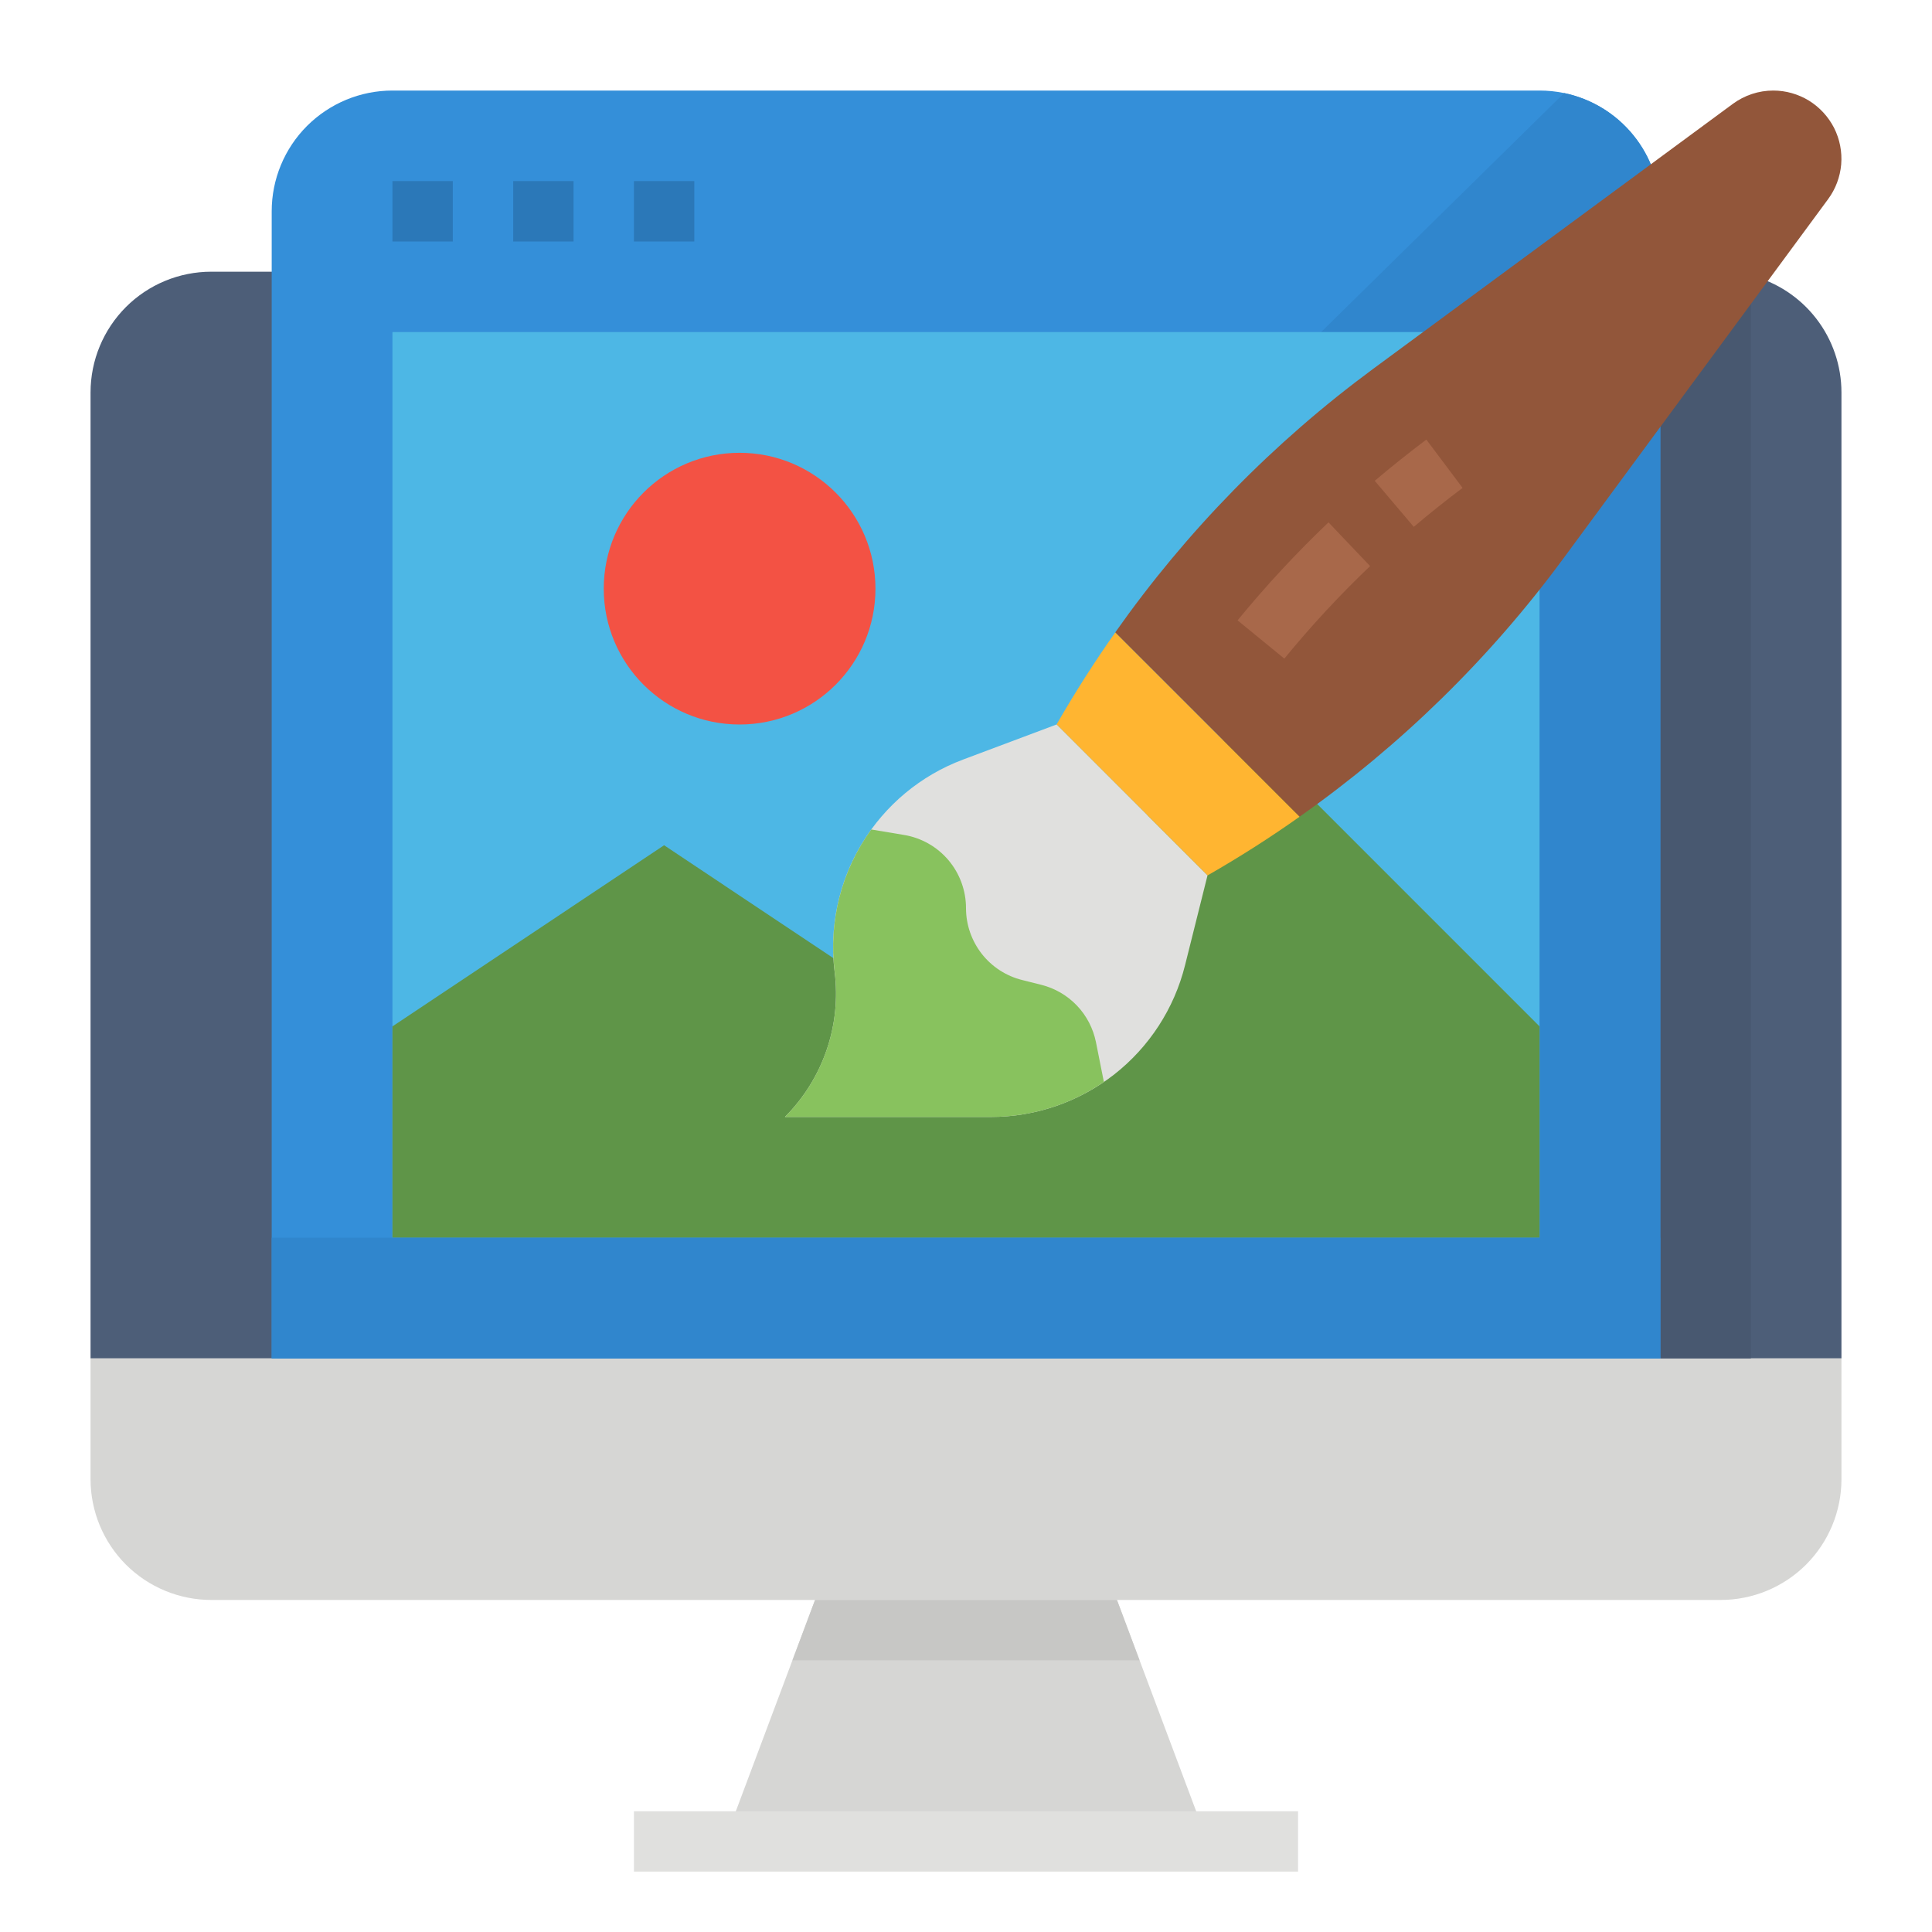
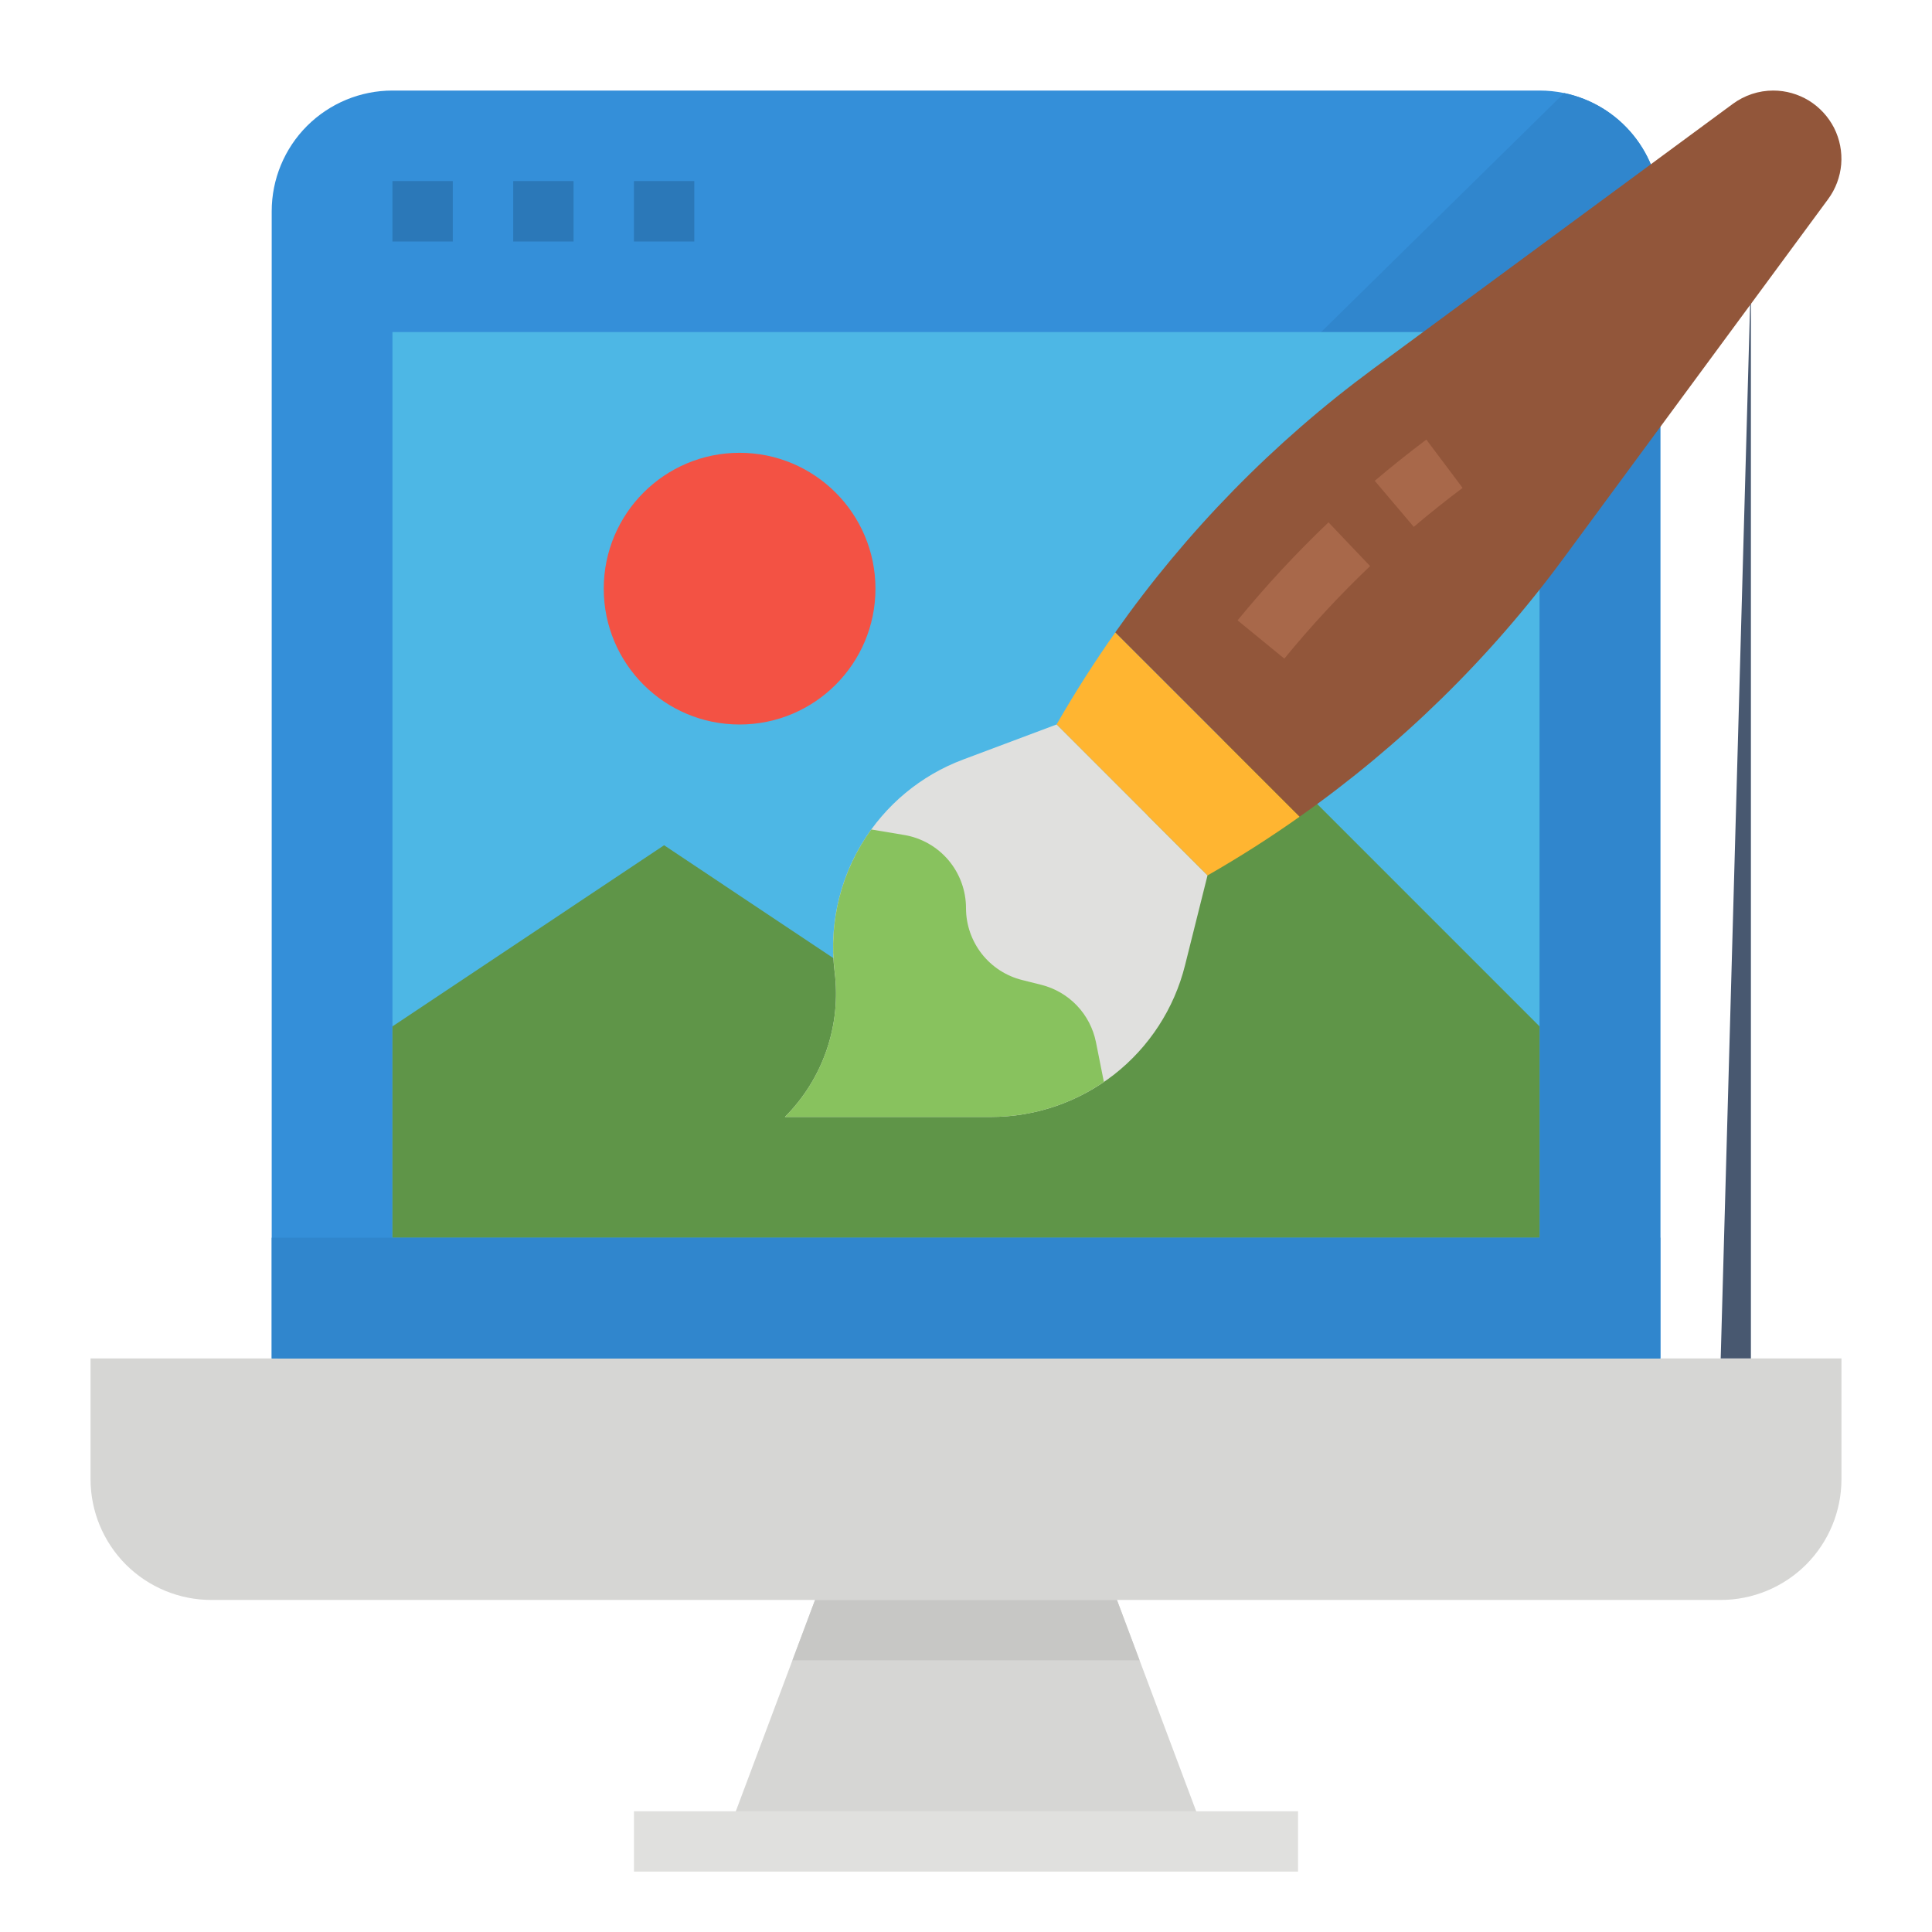
<svg xmlns="http://www.w3.org/2000/svg" width="30" height="30" viewBox="0 0 30 30" fill="none">
  <g id="graphic-designer 1">
    <g id="Flat">
      <path id="Vector" d="M18.75 28.594H11.25L12.656 24.844H17.344L18.75 28.594Z" fill="#D6D6D4" />
      <path id="Vector_2" d="M9.844 28.125H20.156V29.062H9.844V28.125Z" fill="#E0E0DE" />
-       <path id="Vector_3" d="M28.594 6.094V21.094H1.406V6.094C1.406 5.596 1.604 5.12 1.955 4.768C2.307 4.416 2.784 4.219 3.281 4.219H26.719L27.188 4.278C27.59 4.382 27.947 4.617 28.201 4.945C28.456 5.274 28.594 5.678 28.594 6.094Z" fill="#4D5E78" />
      <path id="Vector_4" d="M1.406 21.094V22.969C1.406 23.466 1.604 23.943 1.955 24.295C2.307 24.646 2.784 24.844 3.281 24.844H26.719C27.216 24.844 27.693 24.646 28.045 24.295C28.396 23.943 28.594 23.466 28.594 22.969V21.094H1.406Z" fill="#D6D6D4" />
      <path id="Vector_5" d="M17.695 25.781H12.305L12.656 24.844H17.344L17.695 25.781Z" fill="#C7C7C5" />
-       <path id="Vector_6" d="M27.188 4.278V21.094H25.781V4.219H26.719L27.188 4.278Z" fill="#485870" />
+       <path id="Vector_6" d="M27.188 4.278V21.094H25.781H26.719L27.188 4.278Z" fill="#485870" />
      <path id="Vector_7" d="M25.781 3.281V21.094H4.219V3.281C4.219 2.784 4.416 2.307 4.768 1.955C5.12 1.604 5.596 1.406 6.094 1.406H23.906C24.034 1.406 24.162 1.419 24.288 1.445C24.71 1.533 25.089 1.763 25.361 2.098C25.633 2.432 25.781 2.85 25.781 3.281Z" fill="#348FD9" />
      <path id="Vector_8" d="M25.781 3.281V21.094H4.306L24.288 1.445C24.71 1.533 25.089 1.763 25.361 2.098C25.633 2.432 25.781 2.85 25.781 3.281Z" fill="#3086CD" />
      <g id="Group">
        <path id="Vector_9" d="M6.094 2.812H7.031V3.75H6.094V2.812Z" fill="#2B78B8" />
        <path id="Vector_10" d="M7.969 2.812H8.906V3.75H7.969V2.812Z" fill="#2B78B8" />
        <path id="Vector_11" d="M9.844 2.812H10.781V3.75H9.844V2.812Z" fill="#2B78B8" />
      </g>
      <path id="Vector_12" d="M6.094 5.156H23.906V19.219H6.094V5.156Z" fill="#4DB7E5" />
      <path id="Vector_13" d="M6.094 15.938L10.312 13.125L14.531 15.938L19.219 11.25L23.906 15.938V19.219H6.094V15.938Z" fill="#5F9548" />
      <path id="Vector_14" d="M11.484 11.25C12.649 11.25 13.594 10.306 13.594 9.141C13.594 7.976 12.649 7.031 11.484 7.031C10.319 7.031 9.375 7.976 9.375 9.141C9.375 10.306 10.319 11.25 11.484 11.25Z" fill="#F35244" />
      <path id="Vector_15" d="M16.406 11.25L18.75 13.594C19.242 13.312 19.72 13.008 20.181 12.681L17.319 9.819C16.993 10.28 16.689 10.758 16.406 11.25Z" fill="#FFB531" />
      <path id="Vector_16" d="M27.535 1.406C27.309 1.406 27.089 1.479 26.907 1.613L21.323 5.727C19.777 6.867 18.425 8.248 17.318 9.819L20.181 12.681C21.751 11.575 23.133 10.223 24.273 8.676L28.387 3.092C28.503 2.935 28.573 2.748 28.59 2.553C28.606 2.358 28.568 2.162 28.48 1.987C28.391 1.813 28.256 1.666 28.09 1.563C27.923 1.461 27.731 1.406 27.535 1.406Z" fill="#92563A" />
      <path id="Vector_17" d="M16.406 11.25L14.953 11.795C14.299 12.04 13.747 12.499 13.385 13.097C13.023 13.695 12.874 14.397 12.96 15.091C13.012 15.5 12.969 15.916 12.835 16.307C12.701 16.697 12.479 17.052 12.188 17.344H15.386C16.079 17.344 16.752 17.112 17.299 16.686C17.845 16.259 18.233 15.662 18.401 14.989L18.75 13.594L16.406 11.25Z" fill="#E0E0DE" />
      <path id="Vector_18" d="M22.148 6.826C21.876 7.031 21.606 7.246 21.347 7.466L21.953 8.181C22.198 7.973 22.453 7.77 22.711 7.576L22.148 6.826Z" fill="#A8684A" />
      <path id="Vector_19" d="M20.952 8.451L20.629 8.111C20.127 8.589 19.656 9.097 19.217 9.633L19.58 9.93L19.943 10.227C20.357 9.721 20.802 9.241 21.275 8.79L20.952 8.451H20.952Z" fill="#A8684A" />
      <path id="Vector_20" d="M16.168 15.292L15.873 15.218C15.623 15.156 15.402 15.012 15.244 14.81C15.086 14.607 15 14.358 15 14.101C15 13.828 14.903 13.564 14.727 13.356C14.551 13.148 14.306 13.009 14.037 12.965L13.529 12.88C13.066 13.518 12.863 14.308 12.961 15.091C13.012 15.5 12.969 15.916 12.835 16.307C12.701 16.697 12.479 17.052 12.188 17.344H15.386C16.012 17.344 16.624 17.154 17.141 16.8L17.018 16.183C16.975 15.97 16.873 15.772 16.722 15.614C16.572 15.457 16.38 15.345 16.168 15.292Z" fill="#88C25E" />
      <path id="Vector_21" d="M4.219 19.219H25.781V21.094H4.219V19.219Z" fill="#3086CD" />
    </g>
  </g>
</svg>